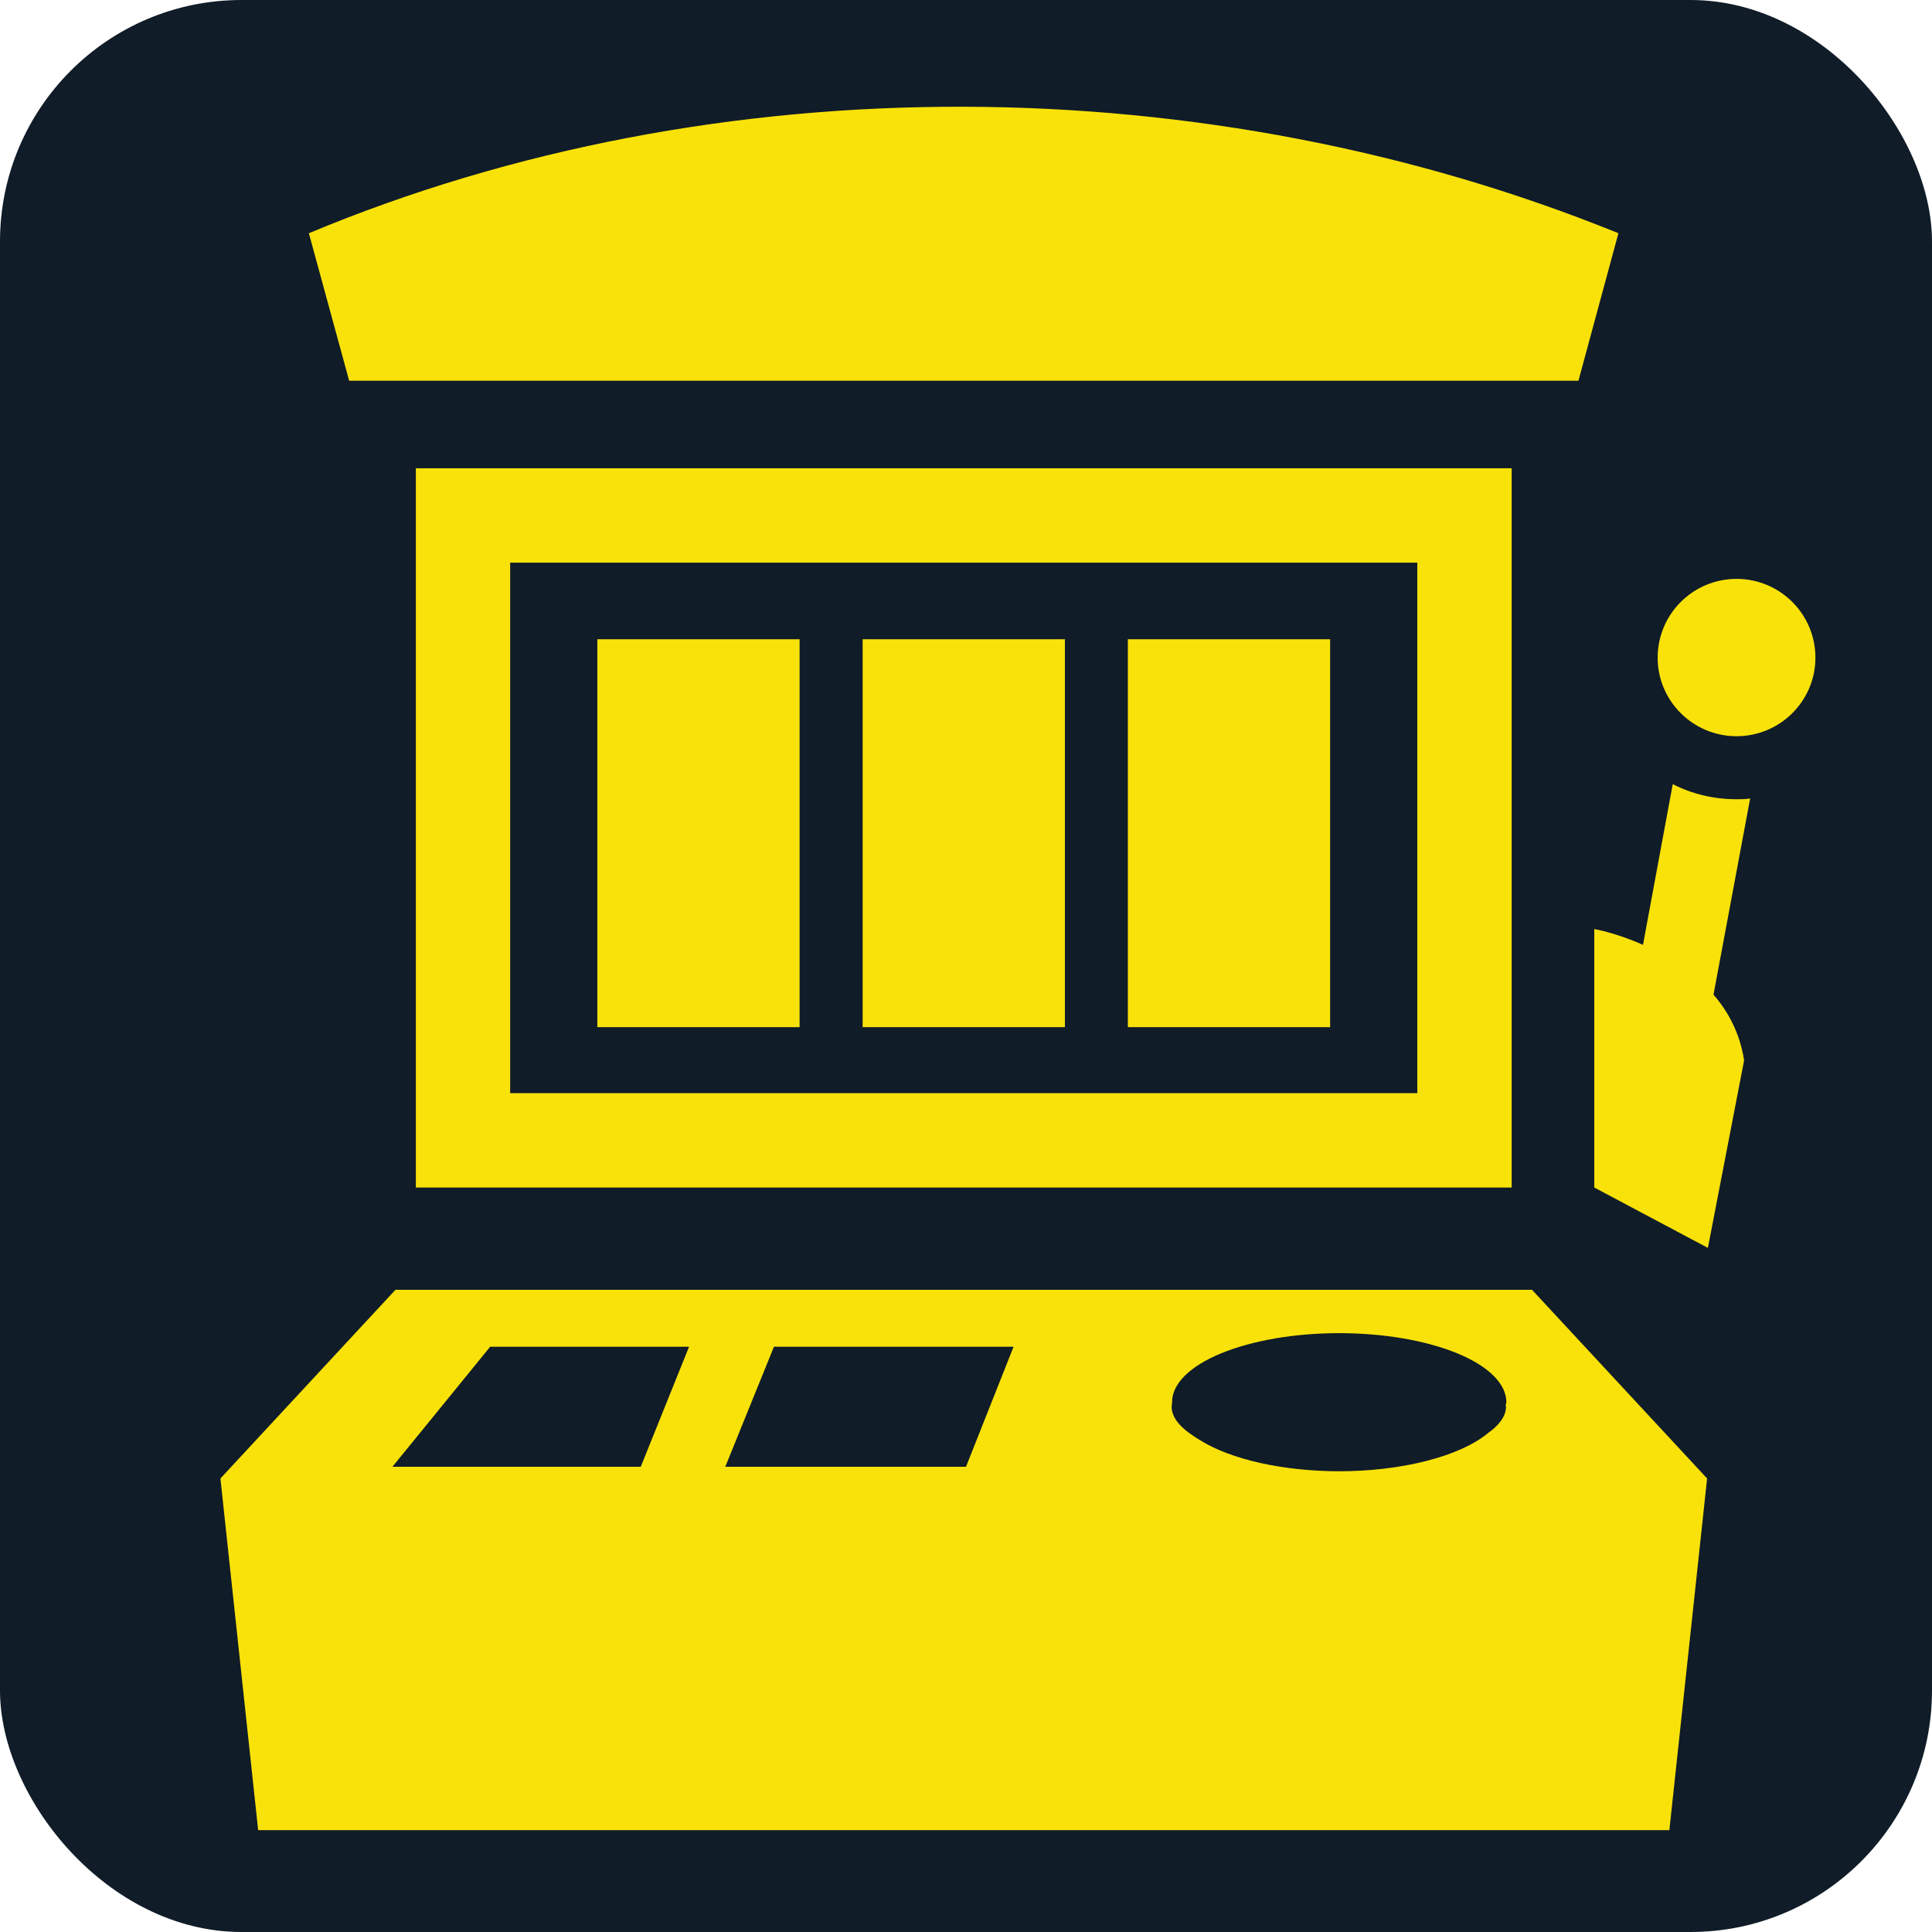
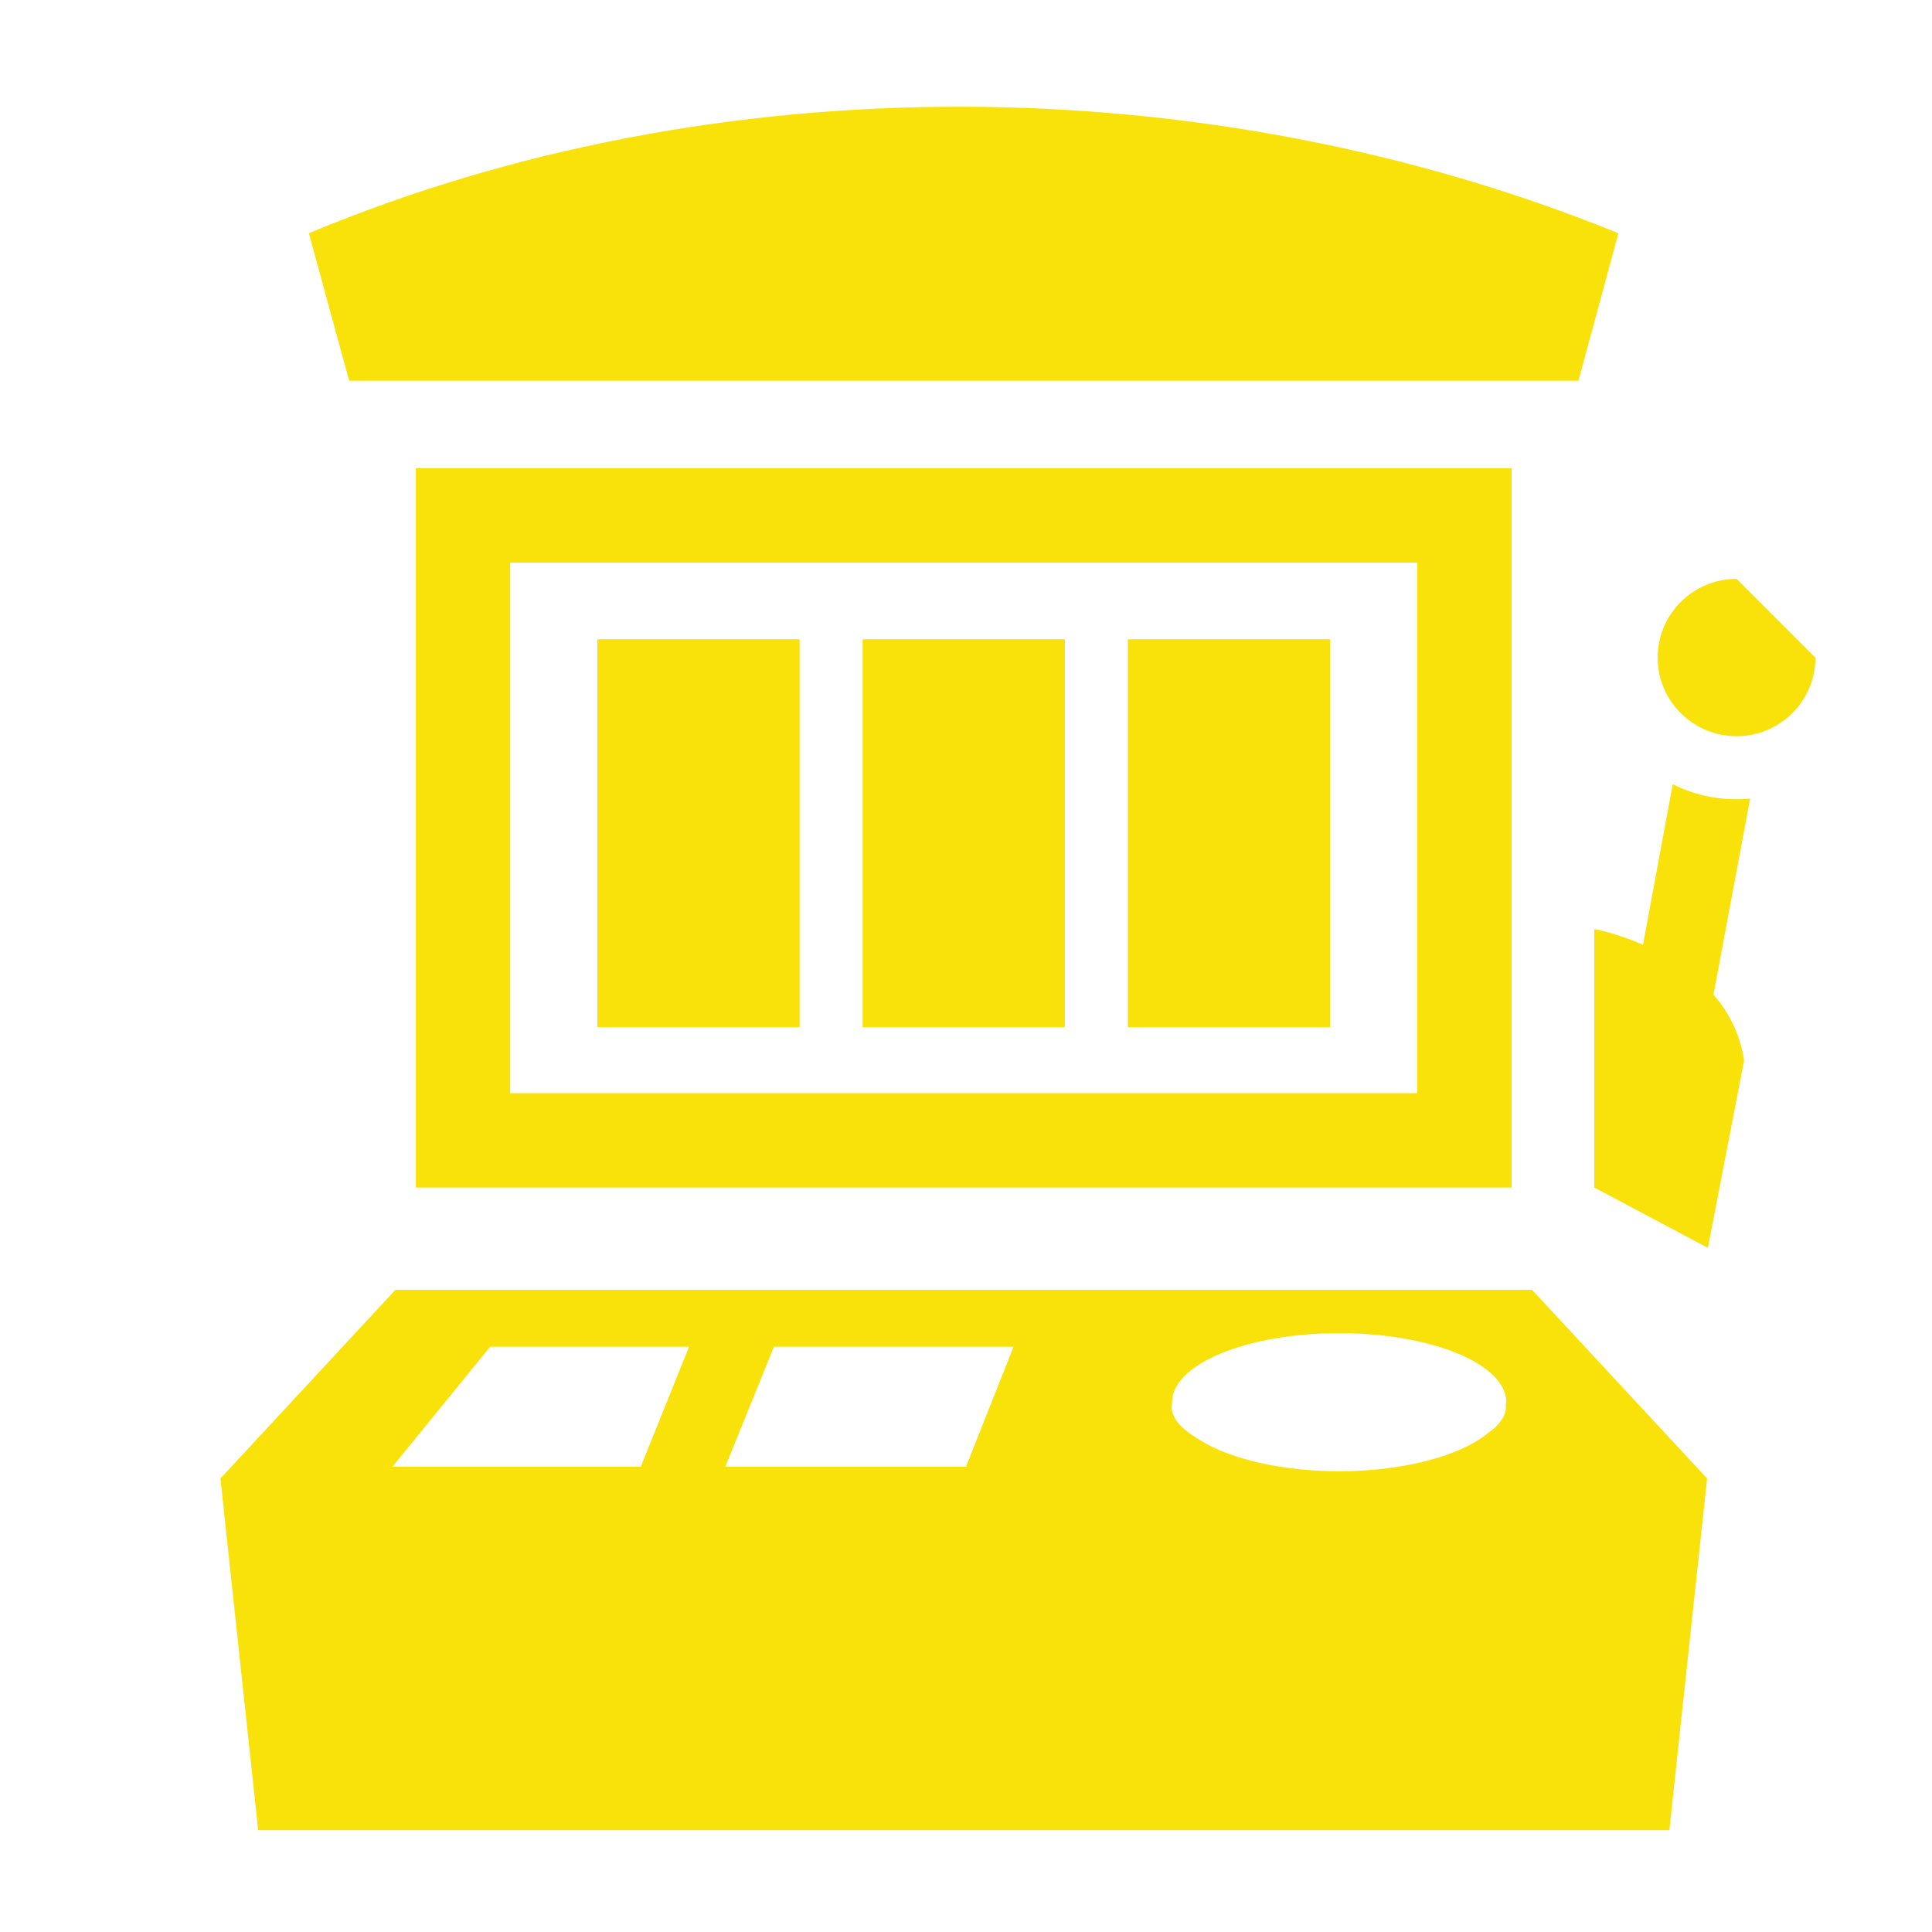
<svg xmlns="http://www.w3.org/2000/svg" width="32" height="32" viewBox="0 0 32 32" fill="none">
-   <rect width="32" height="32" rx="4" fill="#101C28" />
-   <path d="M15.963 1.768C12.231 1.758 8.506 2.447 5.116 3.863L5.783 6.306H26.144L26.806 3.863C23.413 2.485 19.688 1.777 15.963 1.768ZM6.888 7.756V19.669H25.038V7.756H6.888ZM8.45 9.319H23.475V18.106H8.45V9.319ZM28.763 9.588C28.044 9.588 27.456 10.169 27.456 10.894C27.456 11.613 28.044 12.194 28.763 12.194C29.481 12.194 30.069 11.613 30.069 10.894C30.069 10.169 29.481 9.588 28.763 9.588ZM9.894 10.588V17.013H13.244V10.588H9.894ZM14.288 10.588V17.013H17.638V10.588H14.288ZM18.681 10.588V17.013H22.031V10.588H18.681ZM27.706 12.988L27.213 15.65C26.769 15.45 26.406 15.388 26.406 15.388V19.669L28.288 20.669L28.888 17.563C28.819 17.119 28.631 16.763 28.381 16.475L28.988 13.225C28.913 13.238 28.838 13.238 28.763 13.238C28.381 13.238 28.025 13.15 27.706 12.988ZM6.55 21.363L3.651 24.488L4.276 30.313H27.65L28.275 24.488L25.375 21.363H6.55ZM22.181 22.081C22.545 22.081 22.905 22.111 23.241 22.168C23.577 22.226 23.882 22.31 24.139 22.416C24.396 22.522 24.6 22.649 24.739 22.787C24.878 22.926 24.95 23.075 24.95 23.225C24.947 23.242 24.943 23.259 24.938 23.275C24.944 23.288 24.944 23.294 24.944 23.3C24.944 23.456 24.831 23.606 24.644 23.738C24.415 23.927 24.063 24.086 23.628 24.197C23.194 24.309 22.693 24.368 22.181 24.369C21.726 24.368 21.277 24.321 20.876 24.232C20.475 24.142 20.133 24.014 19.881 23.856C19.839 23.832 19.8 23.807 19.763 23.781C19.544 23.638 19.406 23.475 19.406 23.3C19.406 23.281 19.413 23.256 19.413 23.238C19.413 23.233 19.413 23.229 19.413 23.225C19.413 23.075 19.484 22.926 19.623 22.787C19.763 22.649 19.966 22.522 20.224 22.416C20.481 22.31 20.786 22.226 21.122 22.168C21.458 22.111 21.818 22.081 22.181 22.081ZM8.119 22.306H11.413L10.613 24.294H6.5L8.119 22.306ZM12.819 22.306H16.788L16 24.294H12.013L12.819 22.306Z" fill="#F9E209" />
+   <path d="M15.963 1.768C12.231 1.758 8.506 2.447 5.116 3.863L5.783 6.306H26.144L26.806 3.863C23.413 2.485 19.688 1.777 15.963 1.768ZM6.888 7.756V19.669H25.038V7.756H6.888ZM8.45 9.319H23.475V18.106H8.45V9.319ZM28.763 9.588C28.044 9.588 27.456 10.169 27.456 10.894C27.456 11.613 28.044 12.194 28.763 12.194C29.481 12.194 30.069 11.613 30.069 10.894ZM9.894 10.588V17.013H13.244V10.588H9.894ZM14.288 10.588V17.013H17.638V10.588H14.288ZM18.681 10.588V17.013H22.031V10.588H18.681ZM27.706 12.988L27.213 15.65C26.769 15.45 26.406 15.388 26.406 15.388V19.669L28.288 20.669L28.888 17.563C28.819 17.119 28.631 16.763 28.381 16.475L28.988 13.225C28.913 13.238 28.838 13.238 28.763 13.238C28.381 13.238 28.025 13.15 27.706 12.988ZM6.55 21.363L3.651 24.488L4.276 30.313H27.65L28.275 24.488L25.375 21.363H6.55ZM22.181 22.081C22.545 22.081 22.905 22.111 23.241 22.168C23.577 22.226 23.882 22.31 24.139 22.416C24.396 22.522 24.6 22.649 24.739 22.787C24.878 22.926 24.95 23.075 24.95 23.225C24.947 23.242 24.943 23.259 24.938 23.275C24.944 23.288 24.944 23.294 24.944 23.3C24.944 23.456 24.831 23.606 24.644 23.738C24.415 23.927 24.063 24.086 23.628 24.197C23.194 24.309 22.693 24.368 22.181 24.369C21.726 24.368 21.277 24.321 20.876 24.232C20.475 24.142 20.133 24.014 19.881 23.856C19.839 23.832 19.8 23.807 19.763 23.781C19.544 23.638 19.406 23.475 19.406 23.3C19.406 23.281 19.413 23.256 19.413 23.238C19.413 23.233 19.413 23.229 19.413 23.225C19.413 23.075 19.484 22.926 19.623 22.787C19.763 22.649 19.966 22.522 20.224 22.416C20.481 22.31 20.786 22.226 21.122 22.168C21.458 22.111 21.818 22.081 22.181 22.081ZM8.119 22.306H11.413L10.613 24.294H6.5L8.119 22.306ZM12.819 22.306H16.788L16 24.294H12.013L12.819 22.306Z" fill="#F9E209" />
</svg>